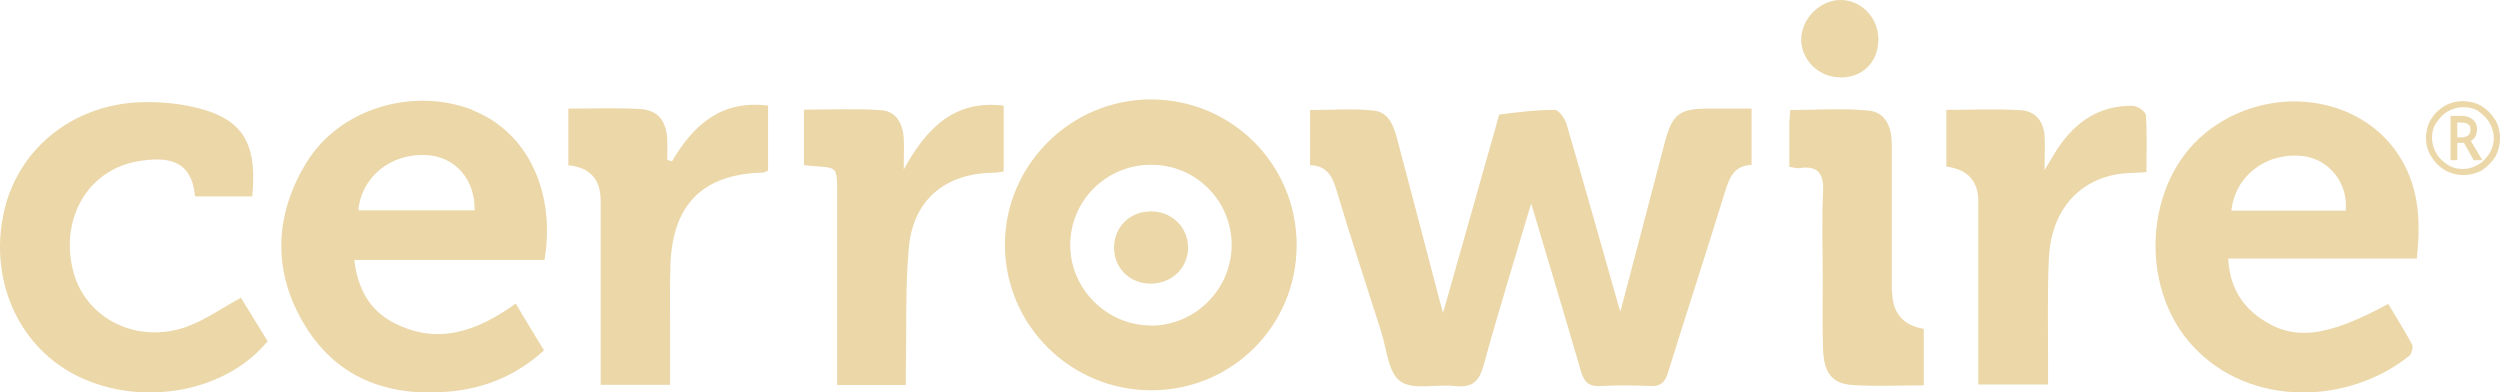
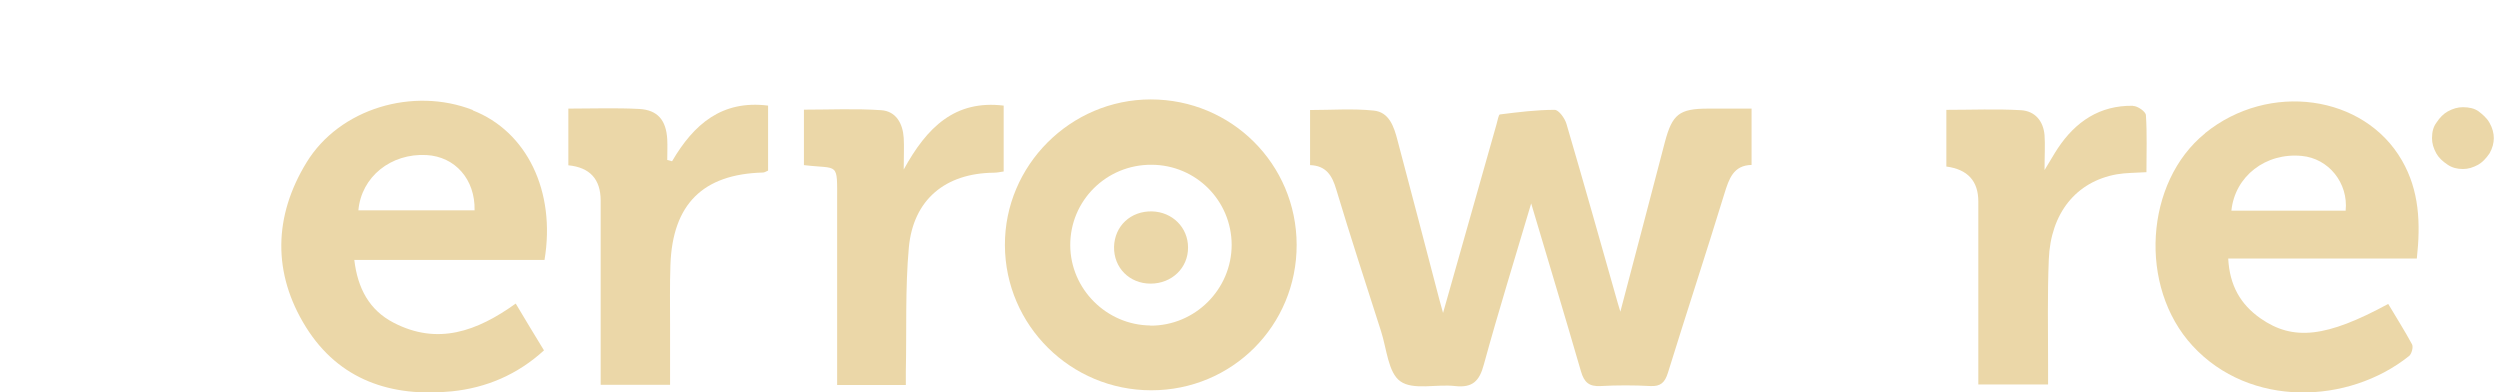
<svg xmlns="http://www.w3.org/2000/svg" id="Layer_1" data-name="Layer 1" viewBox="0 0 141.563 22.225" version="1.1" width="141.563" height="22.225">
  <defs id="defs1">
    <style id="style1">
      .cls-1 {
        fill: #EBD7A8;
        stroke-width: 0px;
      }
    </style>
  </defs>
  <path class="cls-1" d="m 96.733,6.15 c -1.65,0 -2.04,0.32 -2.46,1.9 -0.82,3.16 -1.66,6.32 -2.52,9.6 -0.08,-0.25 -0.11,-0.37 -0.15,-0.5 -0.96,-3.38 -1.91,-6.76 -2.9,-10.13 -0.09,-0.32 -0.44,-0.8 -0.67,-0.8 -1.03,0 -2.07,0.13 -3.1,0.26 -0.08,0.01 -0.13,0.36 -0.19,0.55 -0.31,1.09 -0.62,2.19 -0.93,3.28 -0.68,2.41 -1.36,4.81 -2.1,7.41 -0.11,-0.39 -0.16,-0.57 -0.21,-0.76 -0.79,-3.01 -1.57,-6.02 -2.37,-9.02 -0.2,-0.77 -0.47,-1.6 -1.36,-1.68 -1.17,-0.12 -2.37,-0.03 -3.59,-0.03 v 3.12 c 0.91,0.03 1.25,0.59 1.48,1.37 0.81,2.69 1.68,5.36 2.54,8.04 0.32,0.99 0.4,2.34 1.09,2.83 0.72,0.52 2.05,0.15 3.1,0.27 0.99,0.11 1.38,-0.28 1.63,-1.22 0.83,-3.03 1.77,-6.04 2.68,-9.12 0.96,3.23 1.91,6.37 2.82,9.51 0.18,0.62 0.46,0.87 1.12,0.83 0.93,-0.05 1.88,-0.05 2.81,0 0.58,0.03 0.82,-0.2 0.99,-0.74 1.05,-3.39 2.16,-6.76 3.2,-10.15 0.26,-0.84 0.51,-1.61 1.54,-1.63 v -3.19 c -0.88,0 -1.68,0 -2.48,0 z" id="path1" />
  <path class="cls-1" d="m 26.773,6.23 c -3.38,-1.32 -7.54,-0.09 -9.41,2.96 -1.87,3.05 -1.94,6.28 -0.04,9.33 1.88,3.01 4.84,3.98 8.26,3.64 1.96,-0.2 3.72,-0.95 5.22,-2.32 -0.57,-0.93 -1.08,-1.78 -1.6,-2.65 -2.19,1.57 -4.42,2.38 -6.92,1.08 -1.37,-0.71 -2.03,-1.94 -2.22,-3.55 h 10.77 c 0.65,-3.9 -1.01,-7.28 -4.06,-8.47 z m -6.48,5.68 c 0.17,-1.9 1.84,-3.24 3.86,-3.13 1.62,0.09 2.76,1.38 2.72,3.13 z" id="path2" />
  <path class="cls-1" d="m 65.163,5.63 c -4.55,0 -8.28,3.74 -8.26,8.26 0.02,4.54 3.73,8.21 8.29,8.21 4.58,0 8.24,-3.67 8.23,-8.24 -0.01,-4.57 -3.69,-8.23 -8.26,-8.23 z m -0.02,12.8 c -2.48,-0.02 -4.53,-2.06 -4.54,-4.54 -0.01,-2.53 2.05,-4.58 4.61,-4.56 2.51,0.01 4.52,2.03 4.53,4.53 0,2.52 -2.07,4.59 -4.6,4.58 z" id="path3" />
  <path class="cls-1" d="m 124.863,7.55 c -3.41,2.76 -3.79,8.69 -0.71,12.03 3.25,3.53 8.83,3.32 12.26,0.58 0.15,-0.12 0.25,-0.51 0.17,-0.66 -0.42,-0.78 -0.9,-1.53 -1.35,-2.29 -3.5,1.9 -5.38,2.11 -7.23,0.82 -1.13,-0.79 -1.75,-1.86 -1.83,-3.39 h 10.68 c 0.22,-2 0.14,-3.85 -0.84,-5.55 -2.14,-3.73 -7.53,-4.48 -11.15,-1.55 z m 7.96,4.38 h -6.47 c 0.2,-1.96 1.95,-3.3 3.99,-3.1 1.51,0.14 2.64,1.53 2.48,3.1 z" id="path4" />
-   <path class="cls-1" d="m 10.633,18.48 c -2.86,1.05 -5.79,-0.42 -6.49,-3.13 -0.77,-2.99 0.86,-5.78 3.74,-6.23 1.49,-0.23 2.97,-0.16 3.16,2 h 3.24 c 0.31,-3.21 -0.64,-4.54 -3.66,-5.13 -0.88,-0.17 -1.8,-0.23 -2.69,-0.2 -3.91,0.15 -7.02,2.74 -7.75,6.39 -0.78,3.87 0.99,7.61 4.34,9.18 3.61,1.7 8.3,0.82 10.63,-2.04 -0.52,-0.85 -1.05,-1.71 -1.51,-2.46 -1.07,0.58 -1.99,1.24 -3,1.61 z" id="path5" />
  <path class="cls-1" d="m 38.053,9.13 -0.27,-0.07 c 0,-0.39 0.02,-0.78 0,-1.17 -0.06,-1.08 -0.54,-1.66 -1.58,-1.72 -1.33,-0.07 -2.67,-0.02 -4.02,-0.02 v 3.21 q 1.83,0.18 1.83,2 v 10.43 h 3.93 c 0,-1.17 0,-2.27 0,-3.37 0,-1.14 -0.02,-2.28 0.02,-3.42 0.12,-3.44 1.84,-5.14 5.24,-5.23 0.09,0 0.17,-0.06 0.29,-0.11 v -3.68 c -2.62,-0.33 -4.21,1.06 -5.43,3.14 z" id="path6" />
  <path class="cls-1" d="m 51.173,9.6 c 0,-0.8 0.03,-1.3 0,-1.79 -0.05,-0.81 -0.43,-1.51 -1.27,-1.57 -1.45,-0.1 -2.91,-0.03 -4.38,-0.03 v 3.14 c 2,0.24 1.88,-0.23 1.88,2.09 0,3.11 0,6.23 0,9.34 v 1.02 h 3.89 c 0,-0.3 0,-0.53 0,-0.76 0.05,-2.34 -0.04,-4.69 0.17,-7.02 0.25,-2.72 2.07,-4.21 4.8,-4.24 0.19,0 0.37,-0.04 0.57,-0.07 v -3.73 c -2.75,-0.33 -4.34,1.21 -5.66,3.62 z" id="path7" />
  <path class="cls-1" d="m 120.773,5.99 c -1.87,-0.03 -3.24,0.89 -4.25,2.41 -0.22,0.33 -0.41,0.68 -0.75,1.23 0,-0.84 0.04,-1.42 0,-1.98 -0.07,-0.8 -0.54,-1.36 -1.33,-1.41 -1.39,-0.08 -2.79,-0.02 -4.23,-0.02 v 3.21 q 1.81,0.24 1.81,1.98 c 0,2.61 0,5.22 0,7.83 v 2.53 h 3.95 c 0,-0.43 0,-0.79 0,-1.15 0,-1.97 -0.04,-3.95 0.04,-5.92 0.1,-2.63 1.55,-4.42 3.85,-4.83 0.52,-0.09 1.05,-0.08 1.68,-0.12 0,-1.1 0.04,-2.17 -0.03,-3.23 -0.01,-0.2 -0.47,-0.52 -0.72,-0.52 z" id="path8" />
-   <path class="cls-1" d="m 107.123,16.44 c 0,-2.74 0,-5.49 0,-8.23 0,-0.96 -0.3,-1.85 -1.33,-1.95 -1.45,-0.14 -2.92,-0.03 -4.42,-0.03 -0.02,0.34 -0.05,0.6 -0.05,0.86 0,0.76 0,1.53 0,2.36 0.29,0.04 0.42,0.09 0.55,0.07 1.06,-0.16 1.41,0.28 1.36,1.35 -0.08,1.64 -0.02,3.28 -0.02,4.92 0,1.34 -0.03,2.68 0.02,4.01 0.05,1.32 0.51,1.92 1.65,2 1.32,0.09 2.66,0.02 4.05,0.02 v -3.2 q -1.79,-0.29 -1.79,-2.17 z" id="path9" />
-   <path class="cls-1" d="m 104.223,4.39 c 1.26,0 2.13,-0.88 2.14,-2.14 0.01,-1.25 -0.98,-2.27 -2.17,-2.25 -1.14,0.02 -2.16,1.04 -2.2,2.18 -0.03,1.2 0.99,2.21 2.23,2.2 z" id="path10" />
  <path class="cls-1" d="m 65.243,11.97 c -1.22,-0.03 -2.13,0.83 -2.16,2.01 -0.02,1.18 0.87,2.08 2.07,2.08 1.2,0 2.13,-0.89 2.12,-2.05 0,-1.13 -0.89,-2.01 -2.04,-2.04 z" id="path11" />
  <path class="cls-1" d="m 140.113,7.8 c 0,0 0.04,-0.04 0.05,-0.06 v 0 c 0.07,-0.15 0.1,-0.28 0.1,-0.43 0,-0.22 -0.09,-0.42 -0.26,-0.56 -0.16,-0.13 -0.38,-0.19 -0.64,-0.19 h -0.6 v 2.51 h 0.38 v -0.98 h 0.38 l 0.55,0.98 h 0.49 l -0.65,-1.09 c 0.08,-0.04 0.15,-0.11 0.21,-0.18 z m -0.35,-0.13 c -0.08,0.05 -0.22,0.11 -0.37,0.11 h -0.25 v -0.84 h 0.25 c 0.34,0 0.5,0.13 0.5,0.41 0,0.13 -0.05,0.24 -0.13,0.32 z" id="path12" />
-   <path class="cls-1" d="m 141.273,6.76 c -0.19,-0.31 -0.44,-0.56 -0.75,-0.75 -0.3,-0.18 -0.68,-0.28 -1.06,-0.28 -0.38,0 -0.76,0.1 -1.06,0.28 -0.31,0.19 -0.56,0.44 -0.75,0.75 -0.18,0.3 -0.28,0.68 -0.28,1.06 0,0.38 0.1,0.73 0.31,1.06 0.19,0.31 0.44,0.56 0.75,0.75 0.31,0.18 0.67,0.28 1.06,0.28 0.39,0 0.76,-0.1 1.07,-0.28 0.32,-0.23 0.57,-0.48 0.75,-0.78 0.17,-0.33 0.25,-0.68 0.25,-1.03 0,-0.38 -0.1,-0.76 -0.28,-1.06 z m -0.3,1.92 c -0.21,0.31 -0.42,0.52 -0.65,0.65 -0.3,0.16 -0.56,0.24 -0.86,0.24 -0.34,0 -0.62,-0.08 -0.86,-0.24 -0.32,-0.21 -0.52,-0.42 -0.65,-0.65 -0.16,-0.3 -0.24,-0.56 -0.24,-0.86 0,-0.36 0.08,-0.64 0.24,-0.86 0.21,-0.32 0.42,-0.52 0.65,-0.65 0.3,-0.16 0.56,-0.24 0.86,-0.24 0.36,0 0.65,0.07 0.88,0.23 0.21,0.16 0.47,0.37 0.63,0.66 0.16,0.28 0.24,0.58 0.24,0.86 0,0.28 -0.08,0.58 -0.24,0.86 z" id="path13" />
+   <path class="cls-1" d="m 141.273,6.76 z m -0.3,1.92 c -0.21,0.31 -0.42,0.52 -0.65,0.65 -0.3,0.16 -0.56,0.24 -0.86,0.24 -0.34,0 -0.62,-0.08 -0.86,-0.24 -0.32,-0.21 -0.52,-0.42 -0.65,-0.65 -0.16,-0.3 -0.24,-0.56 -0.24,-0.86 0,-0.36 0.08,-0.64 0.24,-0.86 0.21,-0.32 0.42,-0.52 0.65,-0.65 0.3,-0.16 0.56,-0.24 0.86,-0.24 0.36,0 0.65,0.07 0.88,0.23 0.21,0.16 0.47,0.37 0.63,0.66 0.16,0.28 0.24,0.58 0.24,0.86 0,0.28 -0.08,0.58 -0.24,0.86 z" id="path13" />
</svg>